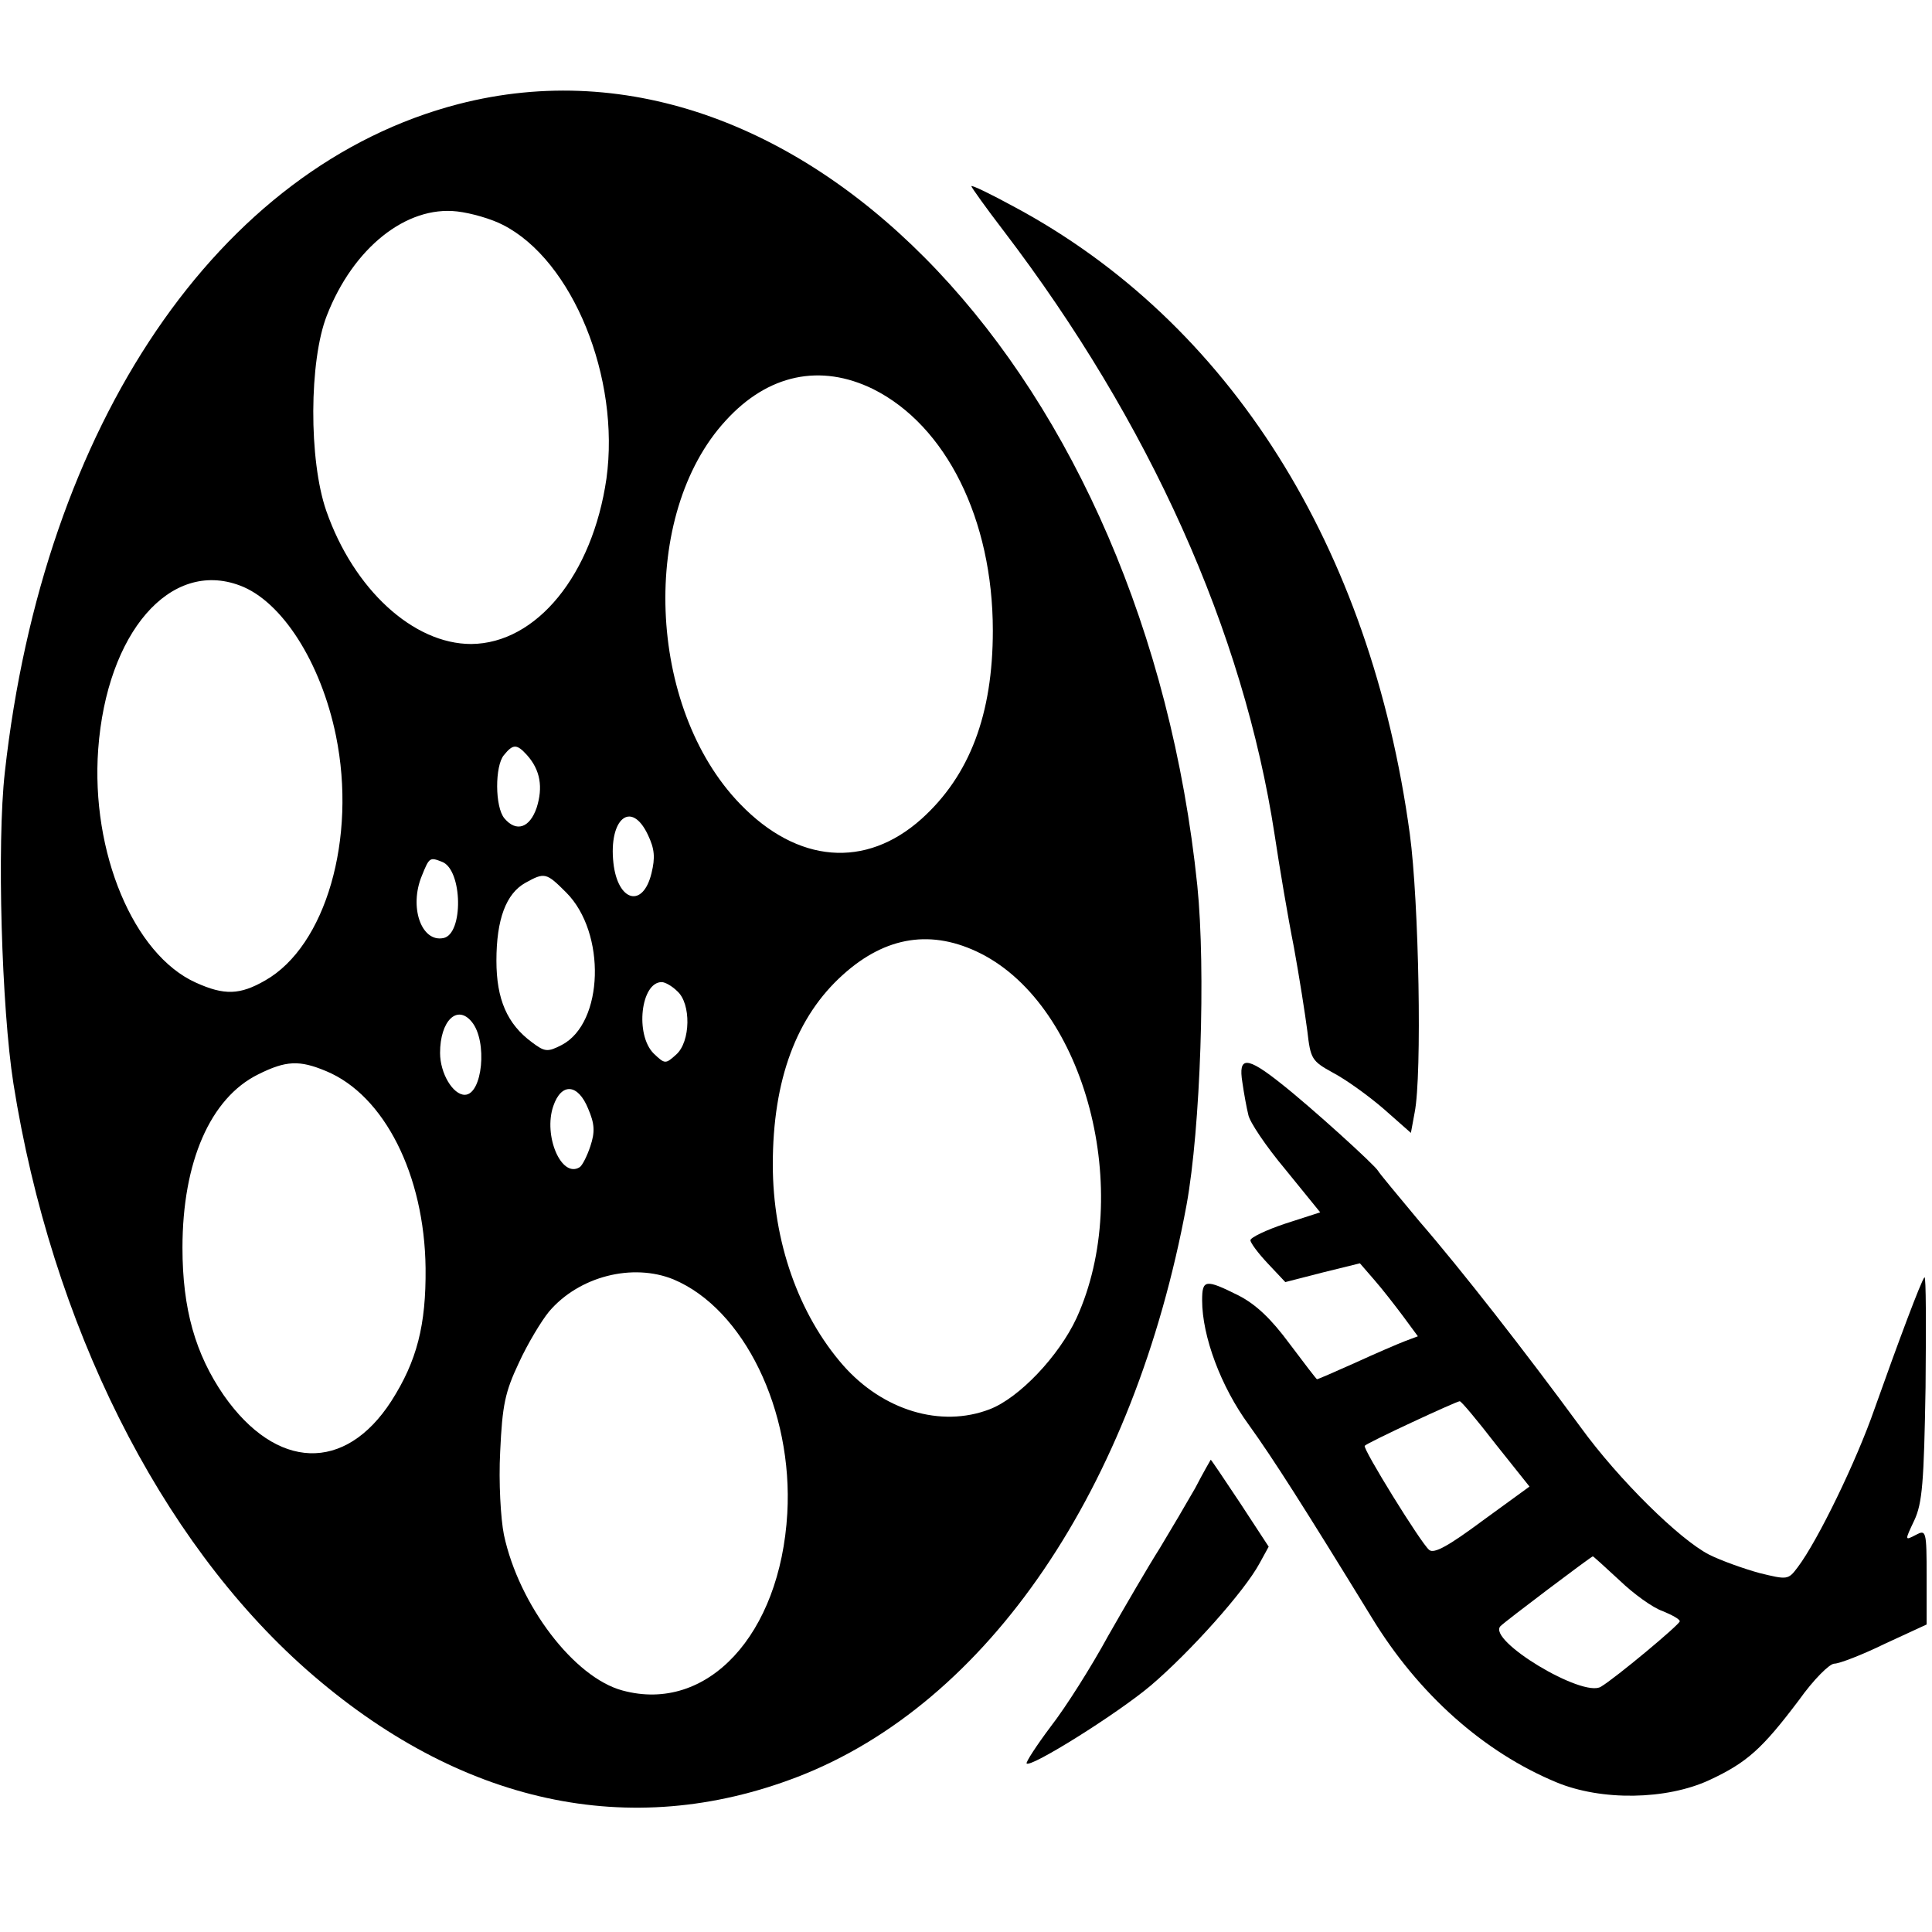
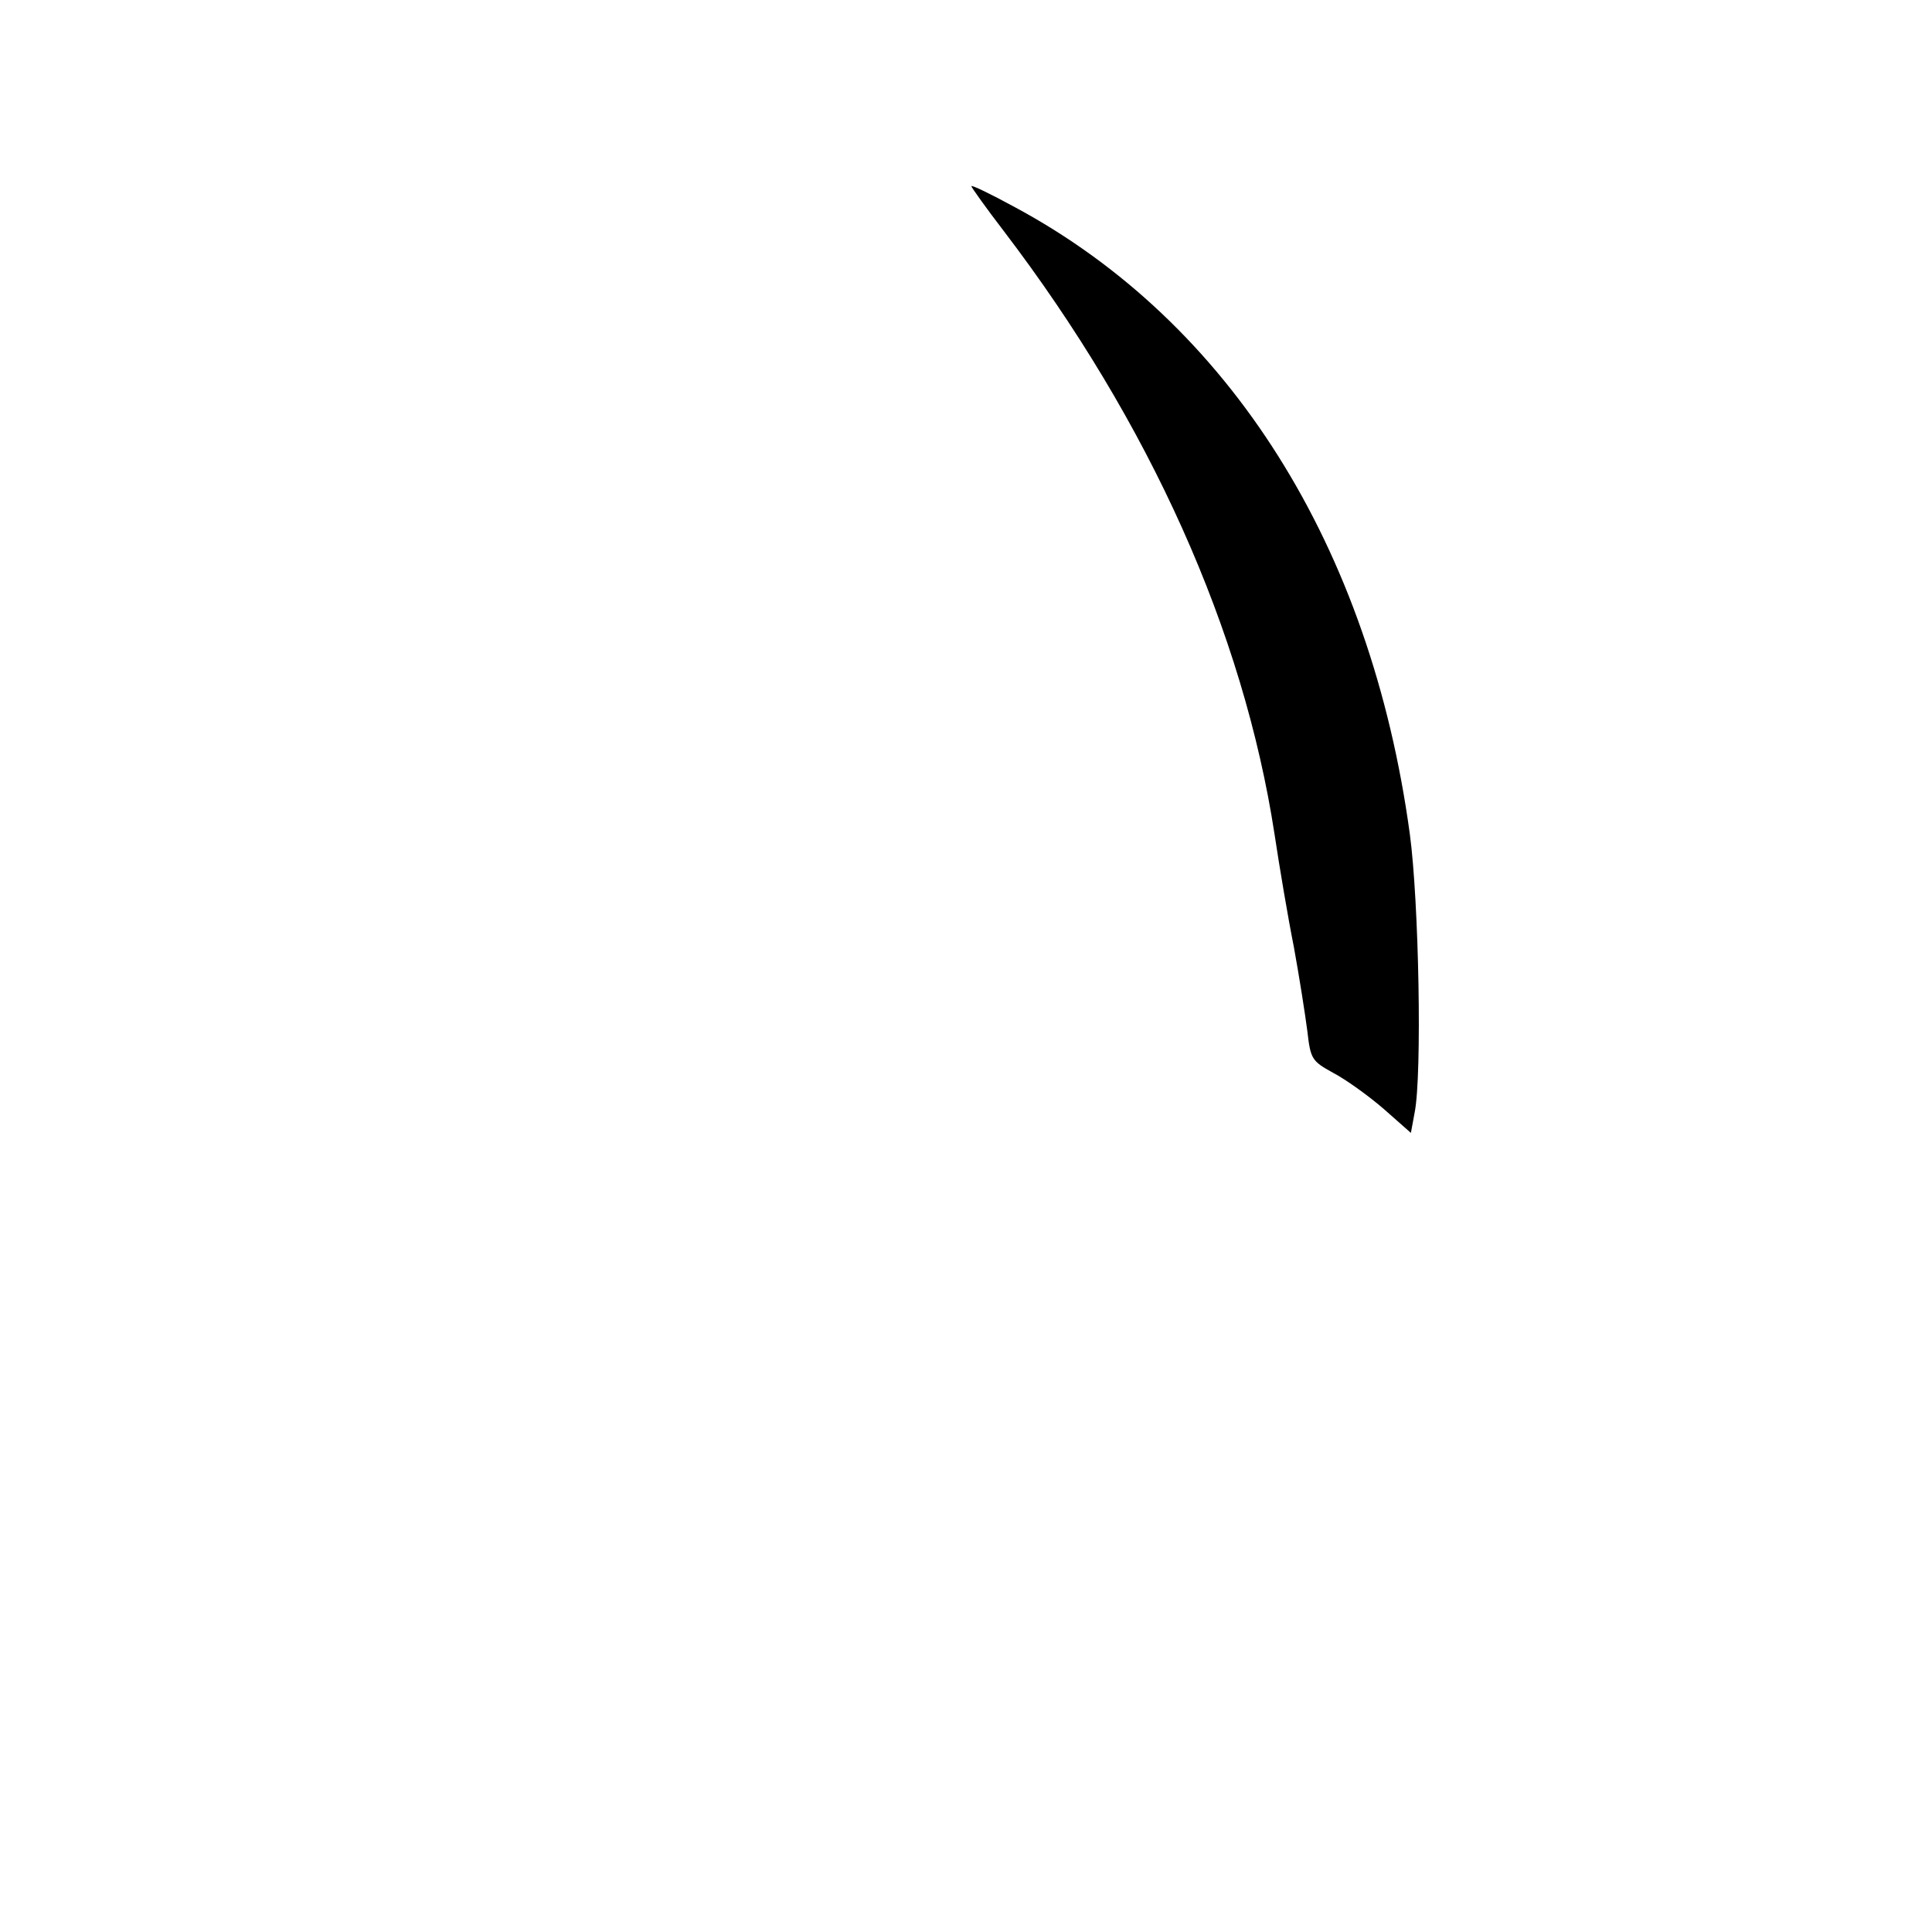
<svg xmlns="http://www.w3.org/2000/svg" version="1.0" width="360pt" height="360pt" viewBox="0 0 360 360" preserveAspectRatio="xMidYMid meet">
  <g transform="translate(0,360) scale(0.1,-0.1)" fill="#000000" stroke="none">
-     <path d="M854 3406 c-447 -116 -773 -596 -845 -1245 -15 -133 -6 -440 16 -580 71 -448 272 -850 546 -1092 285 -251 603 -320 915 -200 355 137 627 537 725 1066 26 143 36 438 20 595 -98 948 -735 1622 -1377 1456z m83 -225 c130 -66 219 -285 193 -473 -26 -179 -130 -307 -252 -308 -108 0 -219 102 -270 248 -33 95 -32 280 1 364 49 126 148 205 243 194 26 -3 64 -14 85 -25z m690 -306 c136 -68 223 -243 223 -450 0 -156 -43 -270 -133 -351 -104 -93 -231 -83 -338 28 -174 180 -187 540 -27 714 79 87 177 107 275 59z m-1180 -366 c78 -29 151 -143 179 -280 39 -191 -19 -392 -132 -456 -47 -27 -76 -28 -129 -4 -116 52 -196 243 -182 435 16 217 134 354 264 305z m535 -316 c25 -28 30 -60 18 -98 -13 -38 -38 -46 -60 -20 -18 21 -18 98 -1 118 17 21 24 21 43 0z m225 -148 c13 -27 14 -43 7 -72 -16 -66 -63 -53 -71 19 -9 82 33 118 64 53z m-383 -51 c38 -15 40 -135 2 -142 -41 -8 -64 58 -40 116 14 35 15 35 38 26z m231 -57 c75 -75 70 -243 -8 -284 -27 -14 -32 -13 -56 5 -46 34 -66 80 -66 152 0 77 18 125 54 145 36 20 39 19 76 -18z m773 -114 c195 -99 285 -444 178 -679 -33 -71 -107 -149 -162 -170 -91 -35 -199 -2 -273 82 -83 95 -131 231 -131 374 0 158 44 276 131 354 80 72 166 85 257 39z m-566 -70 c26 -23 25 -94 -2 -118 -20 -18 -21 -18 -42 2 -35 35 -24 133 15 133 6 0 19 -7 29 -17z m-383 -57 c30 -36 20 -136 -13 -136 -22 0 -46 40 -46 78 0 60 32 91 59 58z m-271 -92 c108 -45 183 -193 185 -367 1 -106 -16 -173 -64 -248 -86 -133 -214 -129 -312 11 -53 77 -77 161 -77 275 0 160 52 279 141 323 52 26 77 27 127 6z m488 -70 c12 -28 13 -43 4 -70 -6 -18 -15 -36 -20 -39 -34 -21 -68 59 -49 114 15 44 46 42 65 -5z m159 -318 c131 -55 223 -244 212 -436 -13 -226 -149 -373 -307 -330 -90 24 -193 159 -221 290 -6 30 -10 98 -7 155 4 87 9 111 35 166 16 35 42 78 56 95 56 66 156 91 232 60z" />
    <path d="M1810 3253 c0 -2 27 -40 60 -83 273 -358 447 -747 505 -1125 9 -60 25 -155 36 -210 10 -55 21 -125 25 -156 6 -52 8 -56 48 -78 23 -12 65 -42 94 -67 l51 -45 7 38 c14 70 8 393 -9 519 -73 536 -336 953 -736 1168 -44 24 -81 42 -81 39z" />
-     <path d="M2315 1583 c3 -21 8 -48 11 -60 2 -13 33 -59 69 -102 l65 -80 -65 -21 c-36 -12 -65 -26 -65 -31 0 -5 15 -25 33 -44 l32 -34 70 18 69 17 26 -30 c15 -17 39 -48 54 -68 l28 -38 -24 -9 c-13 -5 -55 -23 -92 -40 -38 -17 -70 -31 -72 -31 -1 0 -24 30 -51 66 -34 46 -62 73 -95 90 -62 31 -68 30 -68 -9 0 -67 35 -161 87 -232 46 -64 102 -152 229 -359 87 -143 209 -251 344 -307 84 -35 205 -33 285 4 71 33 99 59 167 149 27 38 57 68 66 68 9 0 51 16 94 37 l78 36 0 89 c0 86 -1 88 -20 78 -21 -11 -21 -11 -3 27 15 32 18 71 21 248 1 115 1 207 -2 205 -6 -6 -49 -121 -93 -245 -34 -98 -106 -246 -143 -295 -18 -24 -19 -24 -72 -11 -29 8 -71 23 -93 34 -55 28 -169 140 -240 238 -102 139 -222 293 -300 383 -40 48 -75 90 -77 94 -5 10 -125 119 -181 163 -64 51 -80 51 -72 2z m472 -674 l63 -79 -88 -64 c-62 -46 -90 -62 -99 -54 -15 12 -125 190 -120 194 5 6 171 83 177 83 3 0 33 -36 67 -80z m231 -254 c26 -25 62 -51 80 -57 17 -7 32 -15 32 -19 0 -6 -120 -106 -147 -122 -34 -21 -213 87 -187 113 10 10 168 129 172 130 1 0 23 -20 50 -45z" />
-     <path d="M2227 827 c-16 -28 -46 -79 -66 -112 -21 -33 -64 -107 -96 -163 -31 -57 -79 -133 -107 -169 -27 -36 -47 -67 -45 -69 8 -8 168 92 231 145 74 63 175 176 203 228 l17 31 -53 81 c-30 45 -54 81 -55 81 0 0 -14 -24 -29 -53z" />
  </g>
</svg>